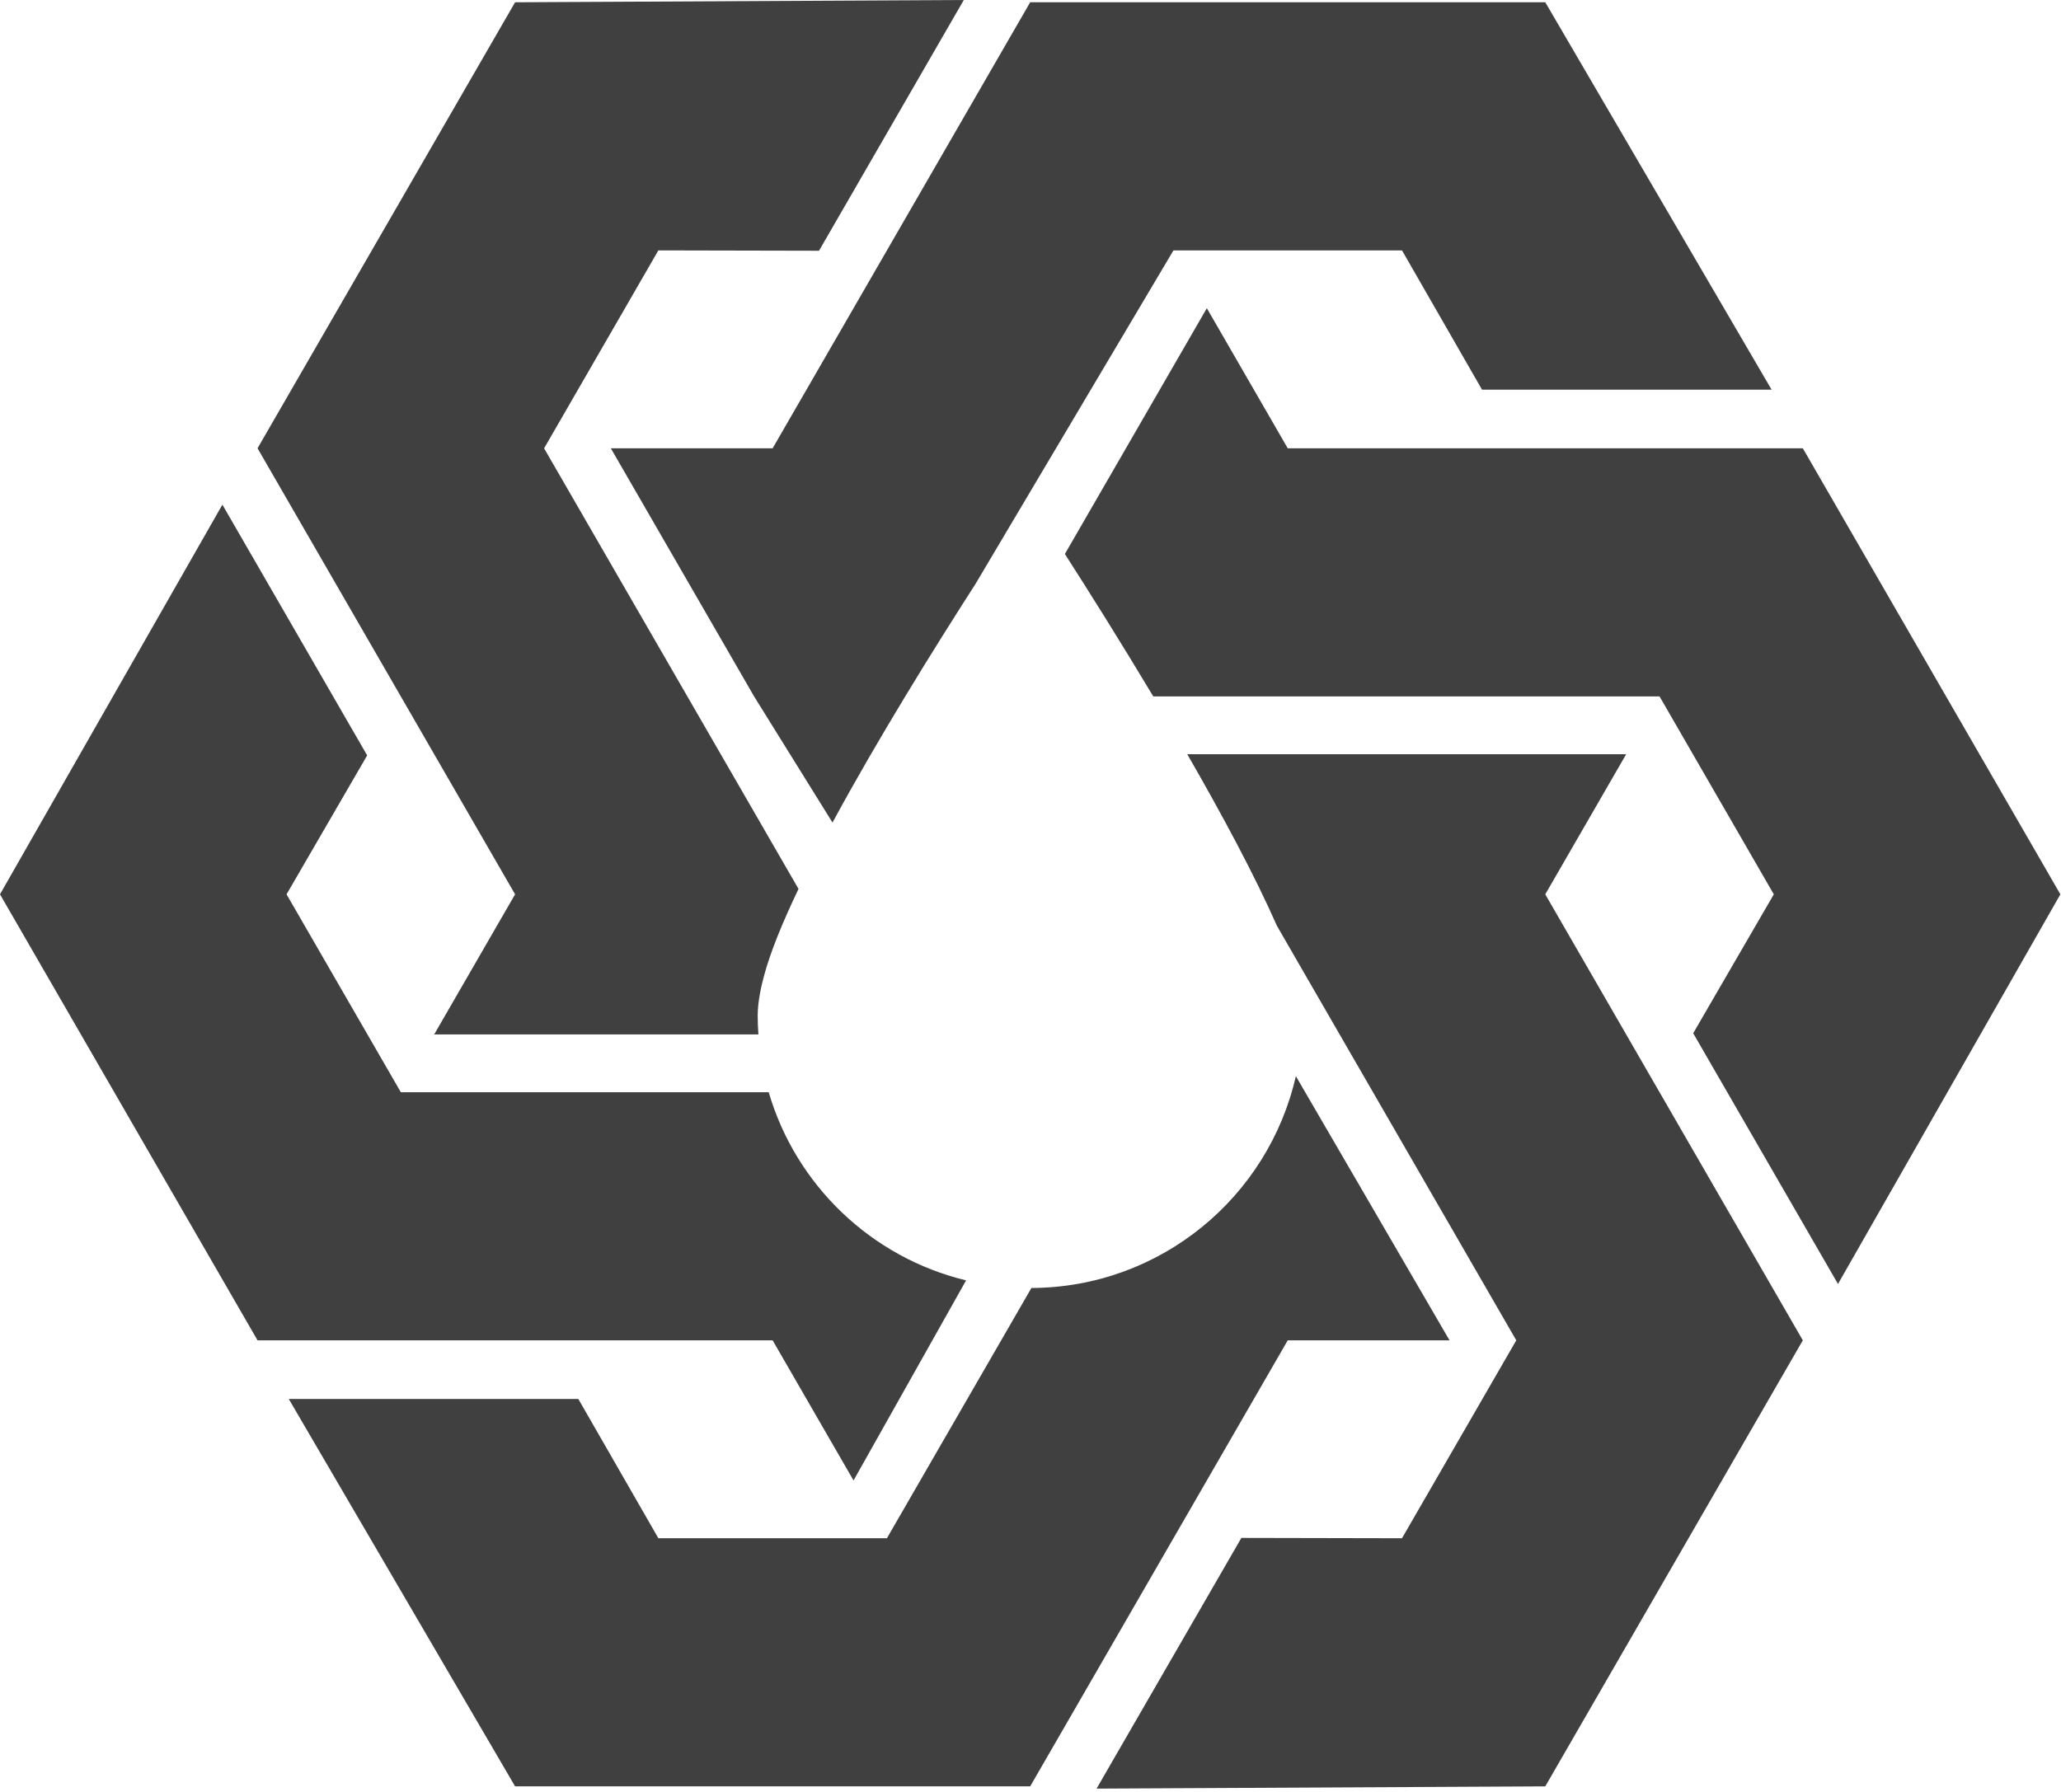
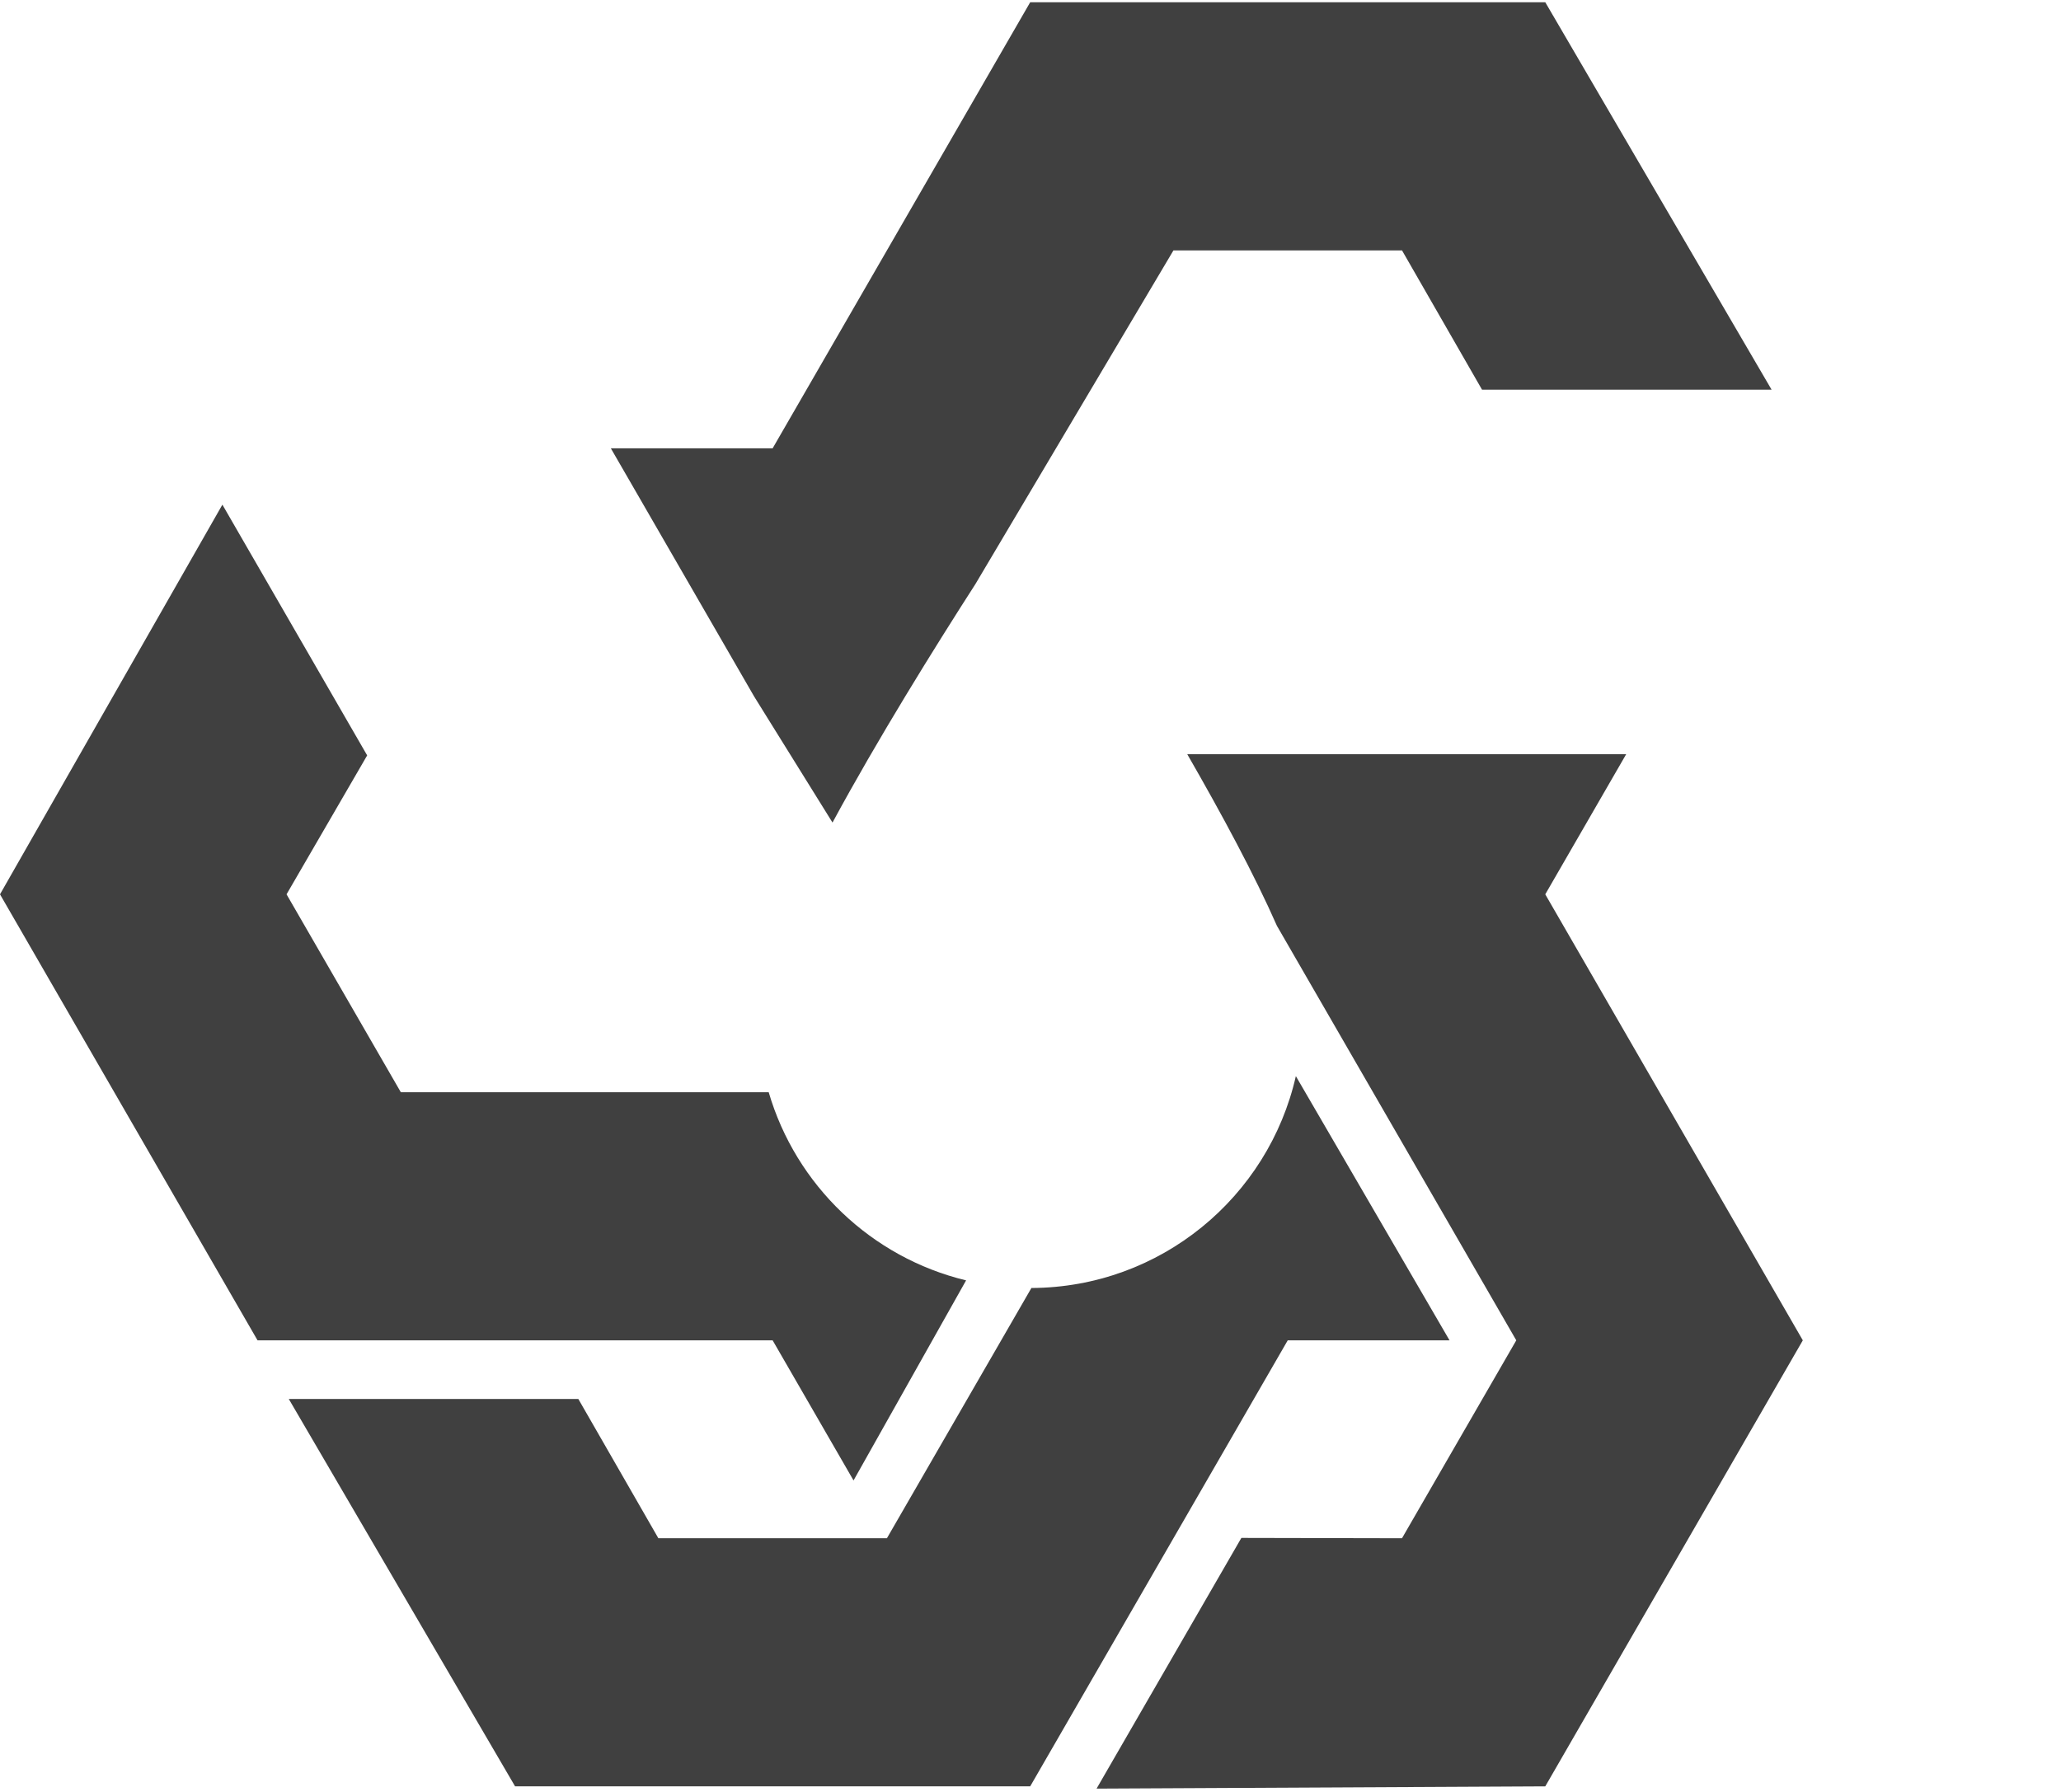
<svg xmlns="http://www.w3.org/2000/svg" width="314" height="273" viewBox="0 0 314 273" fill="none">
  <path d="M178.779 38.154H213.601L225.791 59.376H269.907L235.43 0.347H156.952L117.713 68.311L93.062 68.308L114.89 106.117L126.835 125.337C133.699 112.636 142.348 98.734 148.616 88.982L178.779 38.154Z" fill="#404040" />
-   <path d="M280.023 195.646L313.904 136.272L274.665 68.307L196.191 68.311L183.865 46.961L162.24 84.414C165.757 89.9 170.644 97.661 175.704 106.115L252.838 106.117L270.245 136.272L257.965 157.439L280.023 195.646Z" fill="#404040" />
  <path d="M231.01 204.232L213.598 234.389L189.127 234.338L167.067 272.539L235.426 272.196L274.665 204.232L235.426 136.272L247.754 114.921L180.883 114.923C186.16 124.082 191.173 133.403 194.545 141.074L231.01 204.232Z" fill="#404040" />
  <path d="M157.138 196.258L135.125 234.387H100.303L88.112 213.17L43.996 213.167L78.475 272.196H156.952L196.191 204.232L220.842 204.235L197.428 163.974C193.244 182.401 176.812 196.173 157.138 196.258Z" fill="#404040" />
  <path d="M117.113 166.425H61.065L43.657 136.271L55.939 115.104L33.882 76.896L0 136.271L39.237 204.233L117.715 204.235L130.039 225.583L147.188 195.097C132.749 191.615 121.259 180.592 117.113 166.425Z" fill="#404040" />
-   <path d="M116.388 148.734C117.348 145.118 119.222 140.539 121.657 135.449L82.895 68.311L100.304 38.153L124.779 38.206L146.837 0L78.475 0.348L39.238 68.307L78.475 136.272L66.149 157.622H115.545C115.48 156.671 115.436 155.714 115.436 154.747C115.436 152.588 115.995 150.204 116.388 148.734Z" fill="#404040" />
</svg>